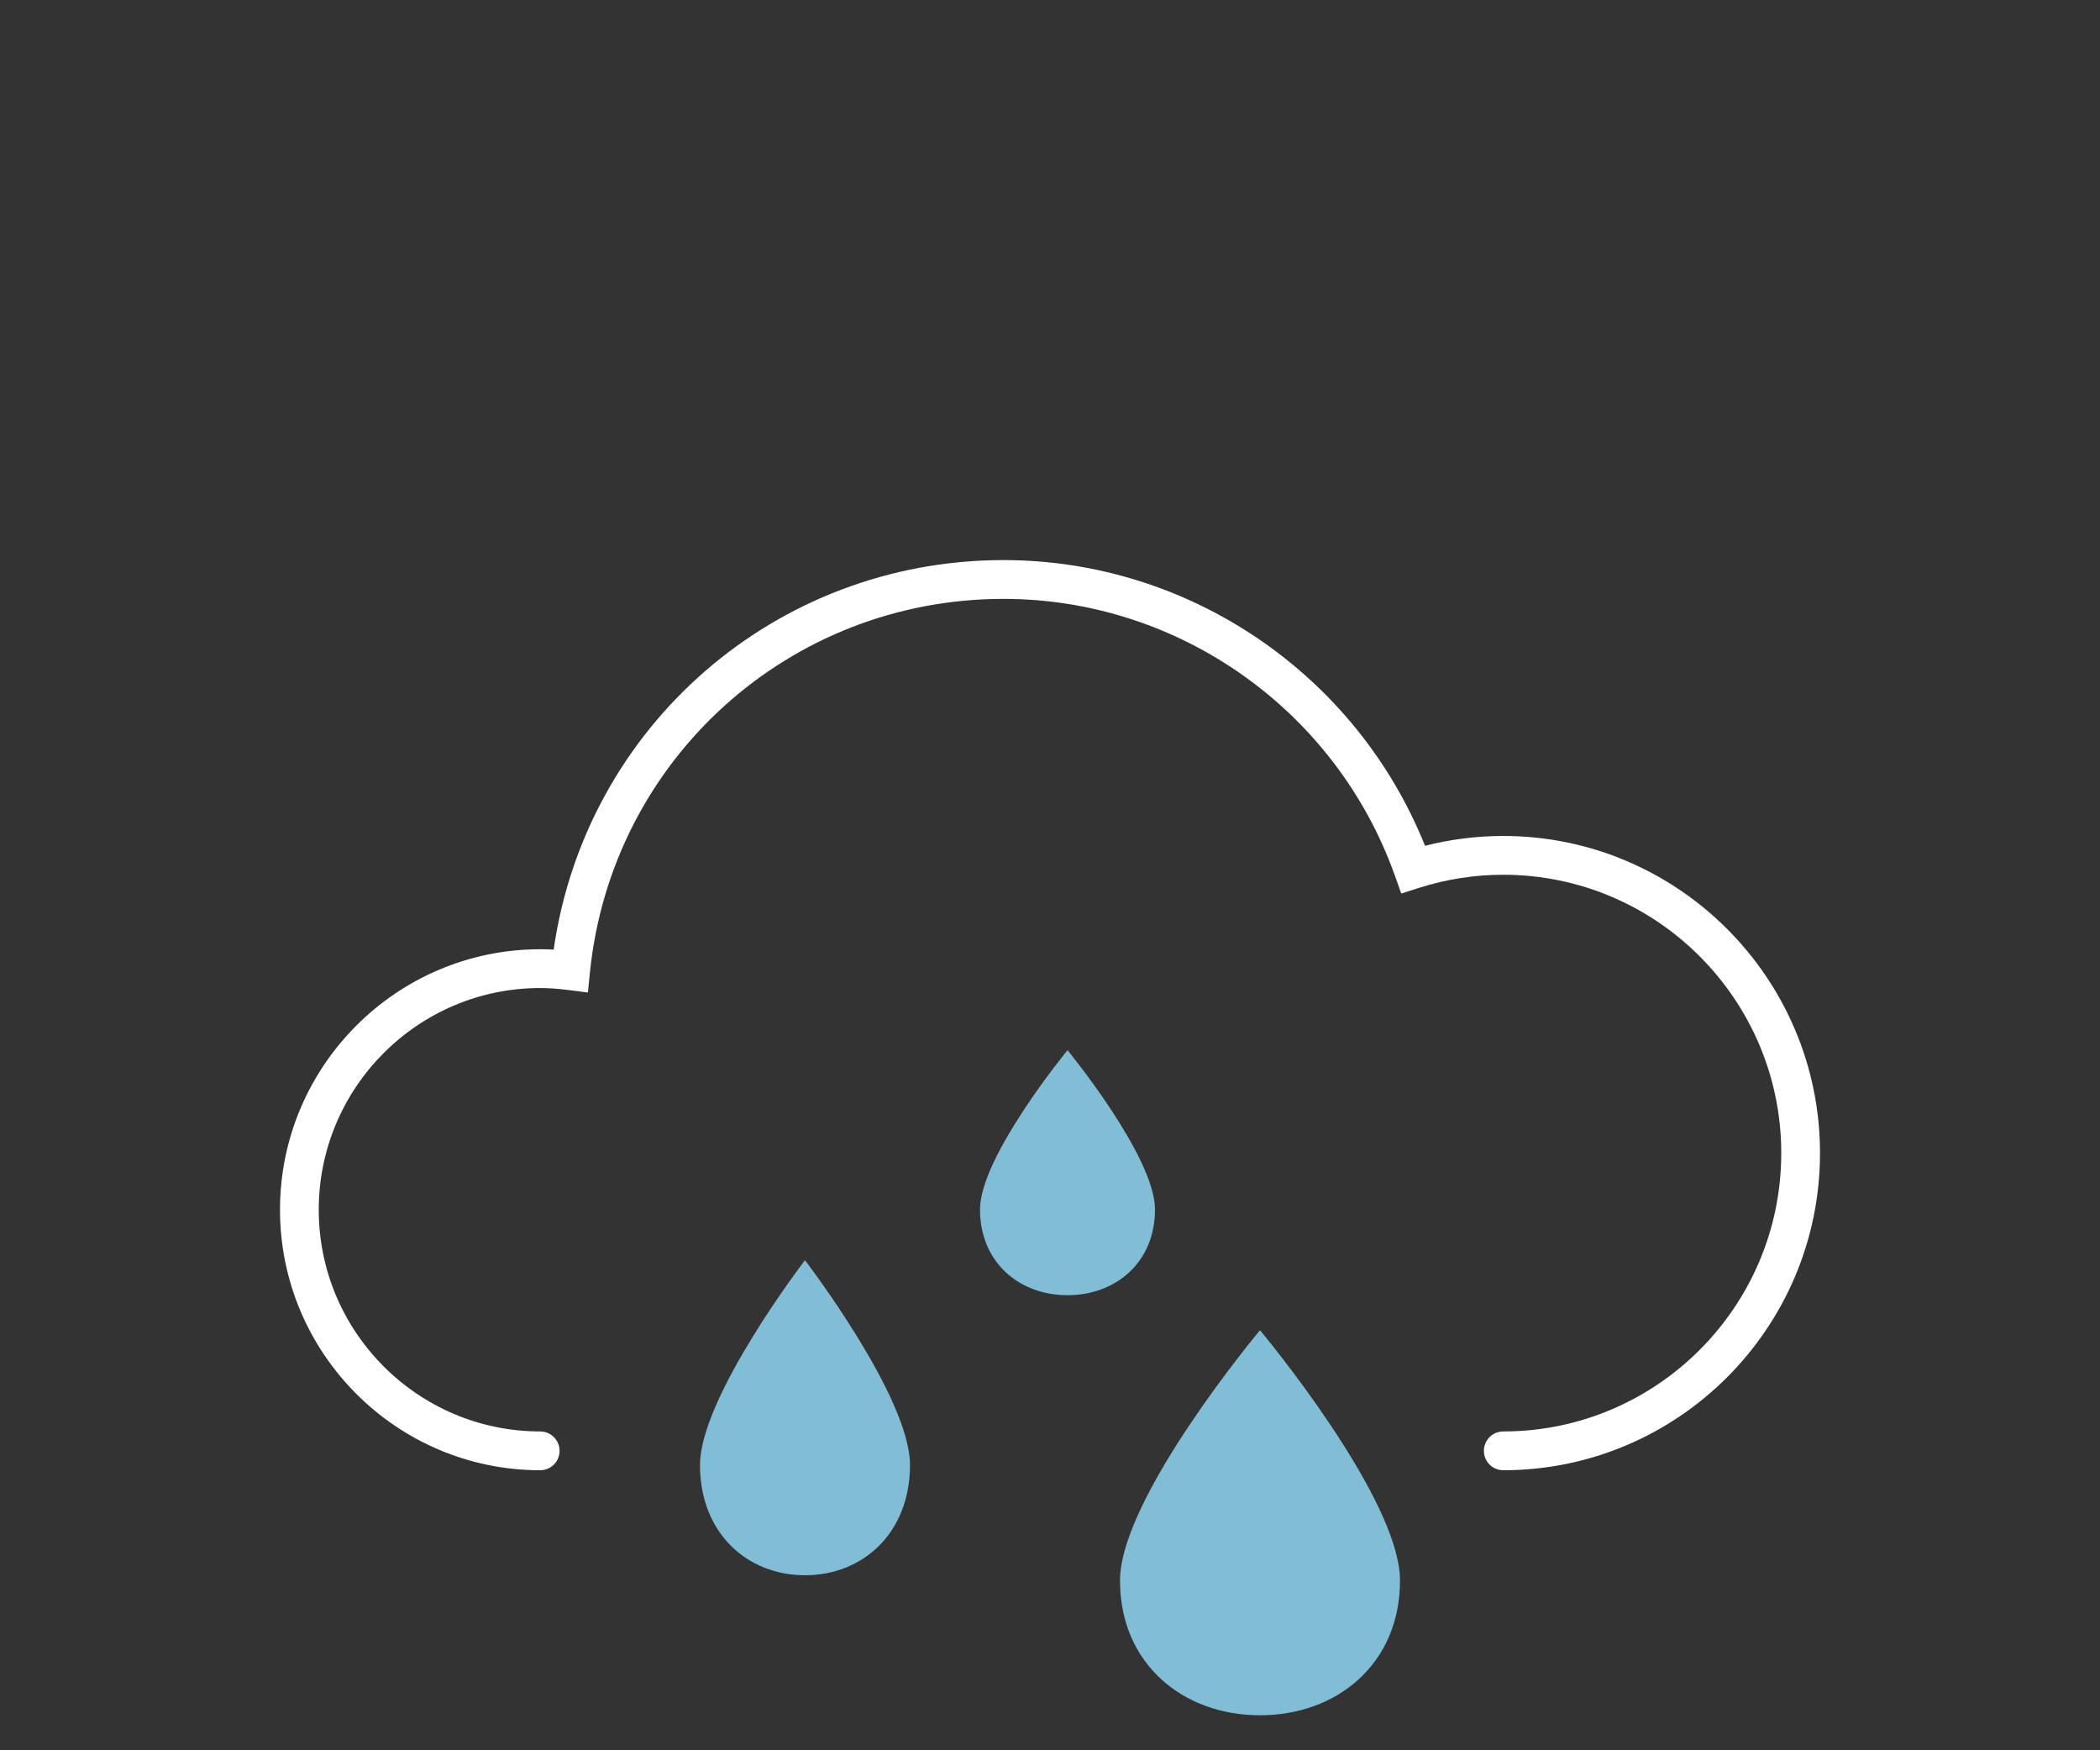
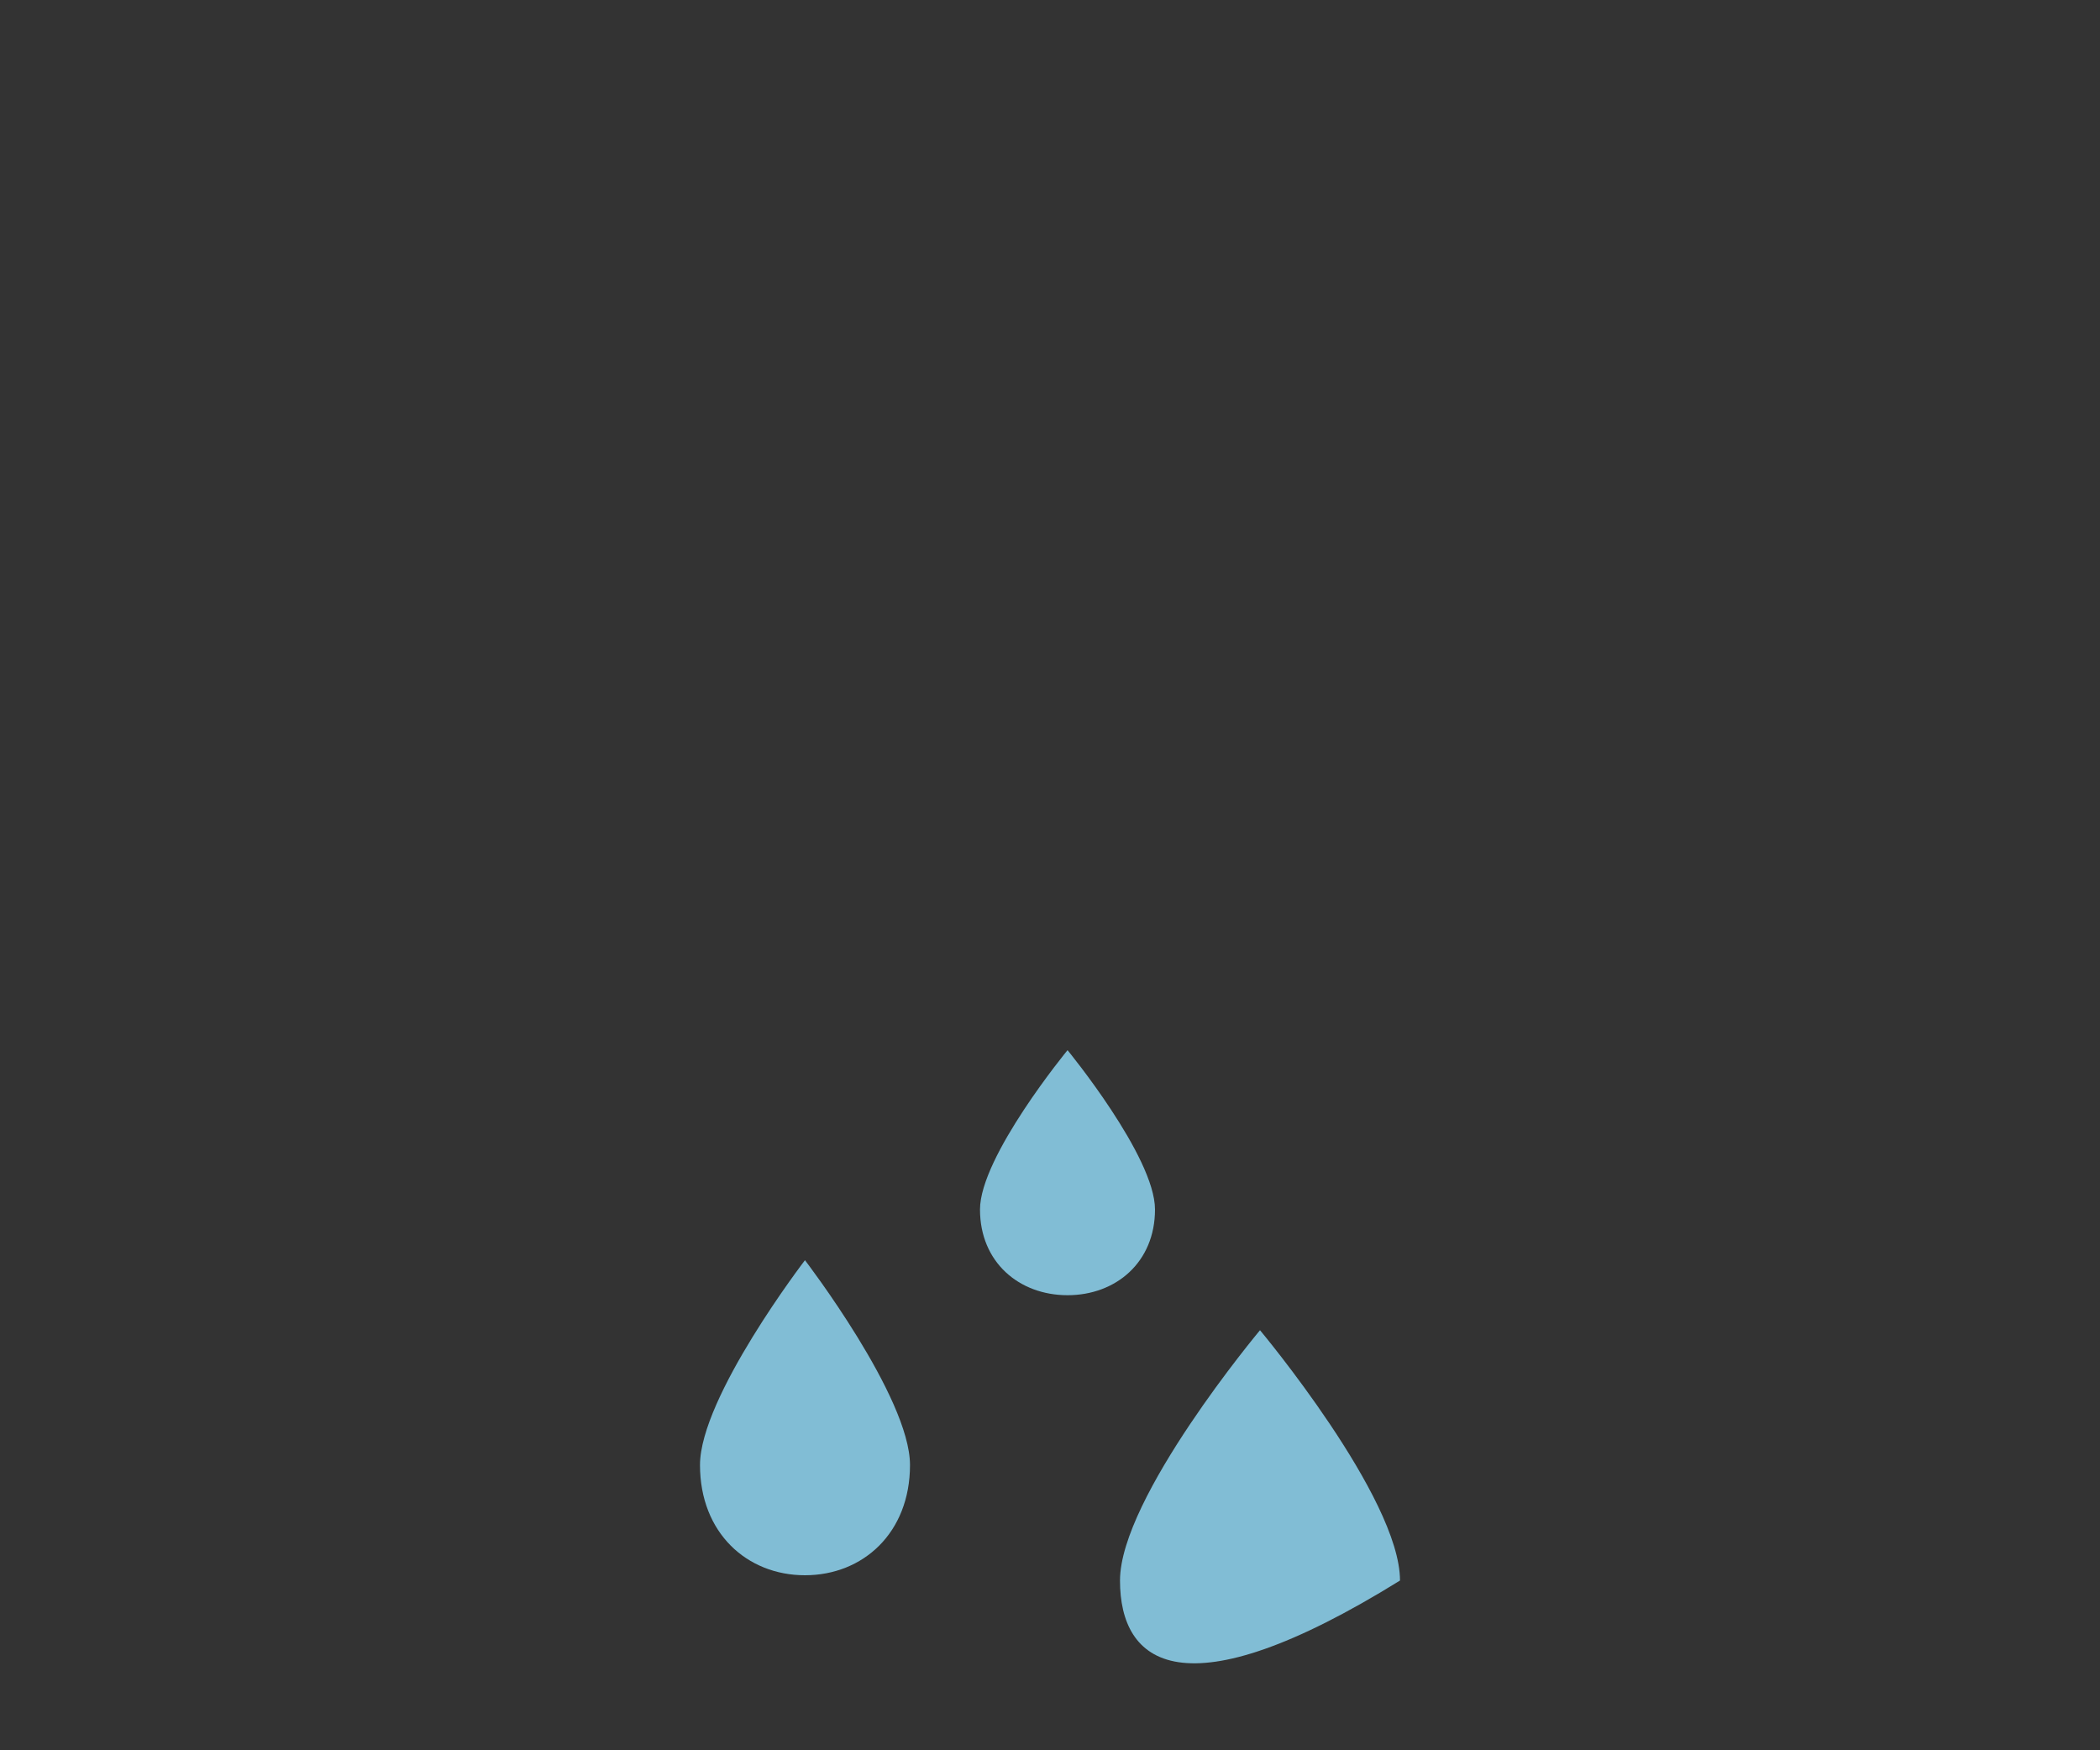
<svg xmlns="http://www.w3.org/2000/svg" width="60px" height="50px" viewBox="0 0 60 50" version="1.1">
  <rect x="0" y="0" width="60" height="50" fill="#333333" stroke="none" />
  <defs />
  <g id="weather-icons-new" stroke="none" stroke-width="1" fill="none" fill-rule="evenodd">
    <g id="resort-weather-7">
      <path d="M33,34.551 C33,36.059 31.882,37 30.501,37 C29.119,37 28,36.059 28,34.551 C28,33.041 30.501,30 30.501,30 C30.501,30 33,33.041 33,34.551" id="Fill-19" fill="#81BDD5" />
      <path d="M22.999,45 C21.342,45 20,43.79 20,41.851 C20,39.911 22.999,36 22.999,36 C22.999,36 26,39.911 26,41.851 C26,43.79 24.657,45 22.999,45 Z" id="Fill-20" fill="#81BDD5" />
-       <path d="M40,45.151 C40,47.522 38.21,49 36,49 C33.79,49 32,47.522 32,45.151 C32,42.781 36,38 36,38 C36,38 40,42.781 40,45.151" id="Fill-21" fill="#81BDD5" />
-       <path d="M42.951,42 C42.645,42 42.397,41.752 42.397,41.446 C42.397,41.14 42.645,40.892 42.951,40.892 C47.33,40.892 50.893,37.325 50.893,32.941 C50.893,28.557 47.33,24.989 42.951,24.989 C42.133,24.989 41.324,25.115 40.545,25.363 L40.036,25.526 L39.856,25.02 C38.174,20.289 33.679,17.108 28.672,17.108 C22.55,17.108 17.469,21.699 16.854,27.787 L16.797,28.353 L16.234,28.281 C15.93,28.243 15.676,28.225 15.434,28.225 C11.946,28.225 9.107,31.067 9.107,34.559 C9.107,38.051 11.946,40.892 15.434,40.892 C15.74,40.892 15.988,41.14 15.988,41.446 C15.988,41.752 15.74,42 15.434,42 C11.335,42 8,38.662 8,34.559 C8,30.456 11.335,27.117 15.434,27.117 C15.56,27.117 15.687,27.12 15.819,27.128 C16.733,20.747 22.164,16 28.672,16 C33.972,16 38.748,19.258 40.715,24.162 C41.445,23.976 42.195,23.881 42.951,23.881 C47.941,23.881 52,27.946 52,32.941 C52,37.936 47.941,42 42.951,42" id="Fill-22" fill="#FFFFFF" />
+       <path d="M40,45.151 C33.79,49 32,47.522 32,45.151 C32,42.781 36,38 36,38 C36,38 40,42.781 40,45.151" id="Fill-21" fill="#81BDD5" />
    </g>
  </g>
</svg>